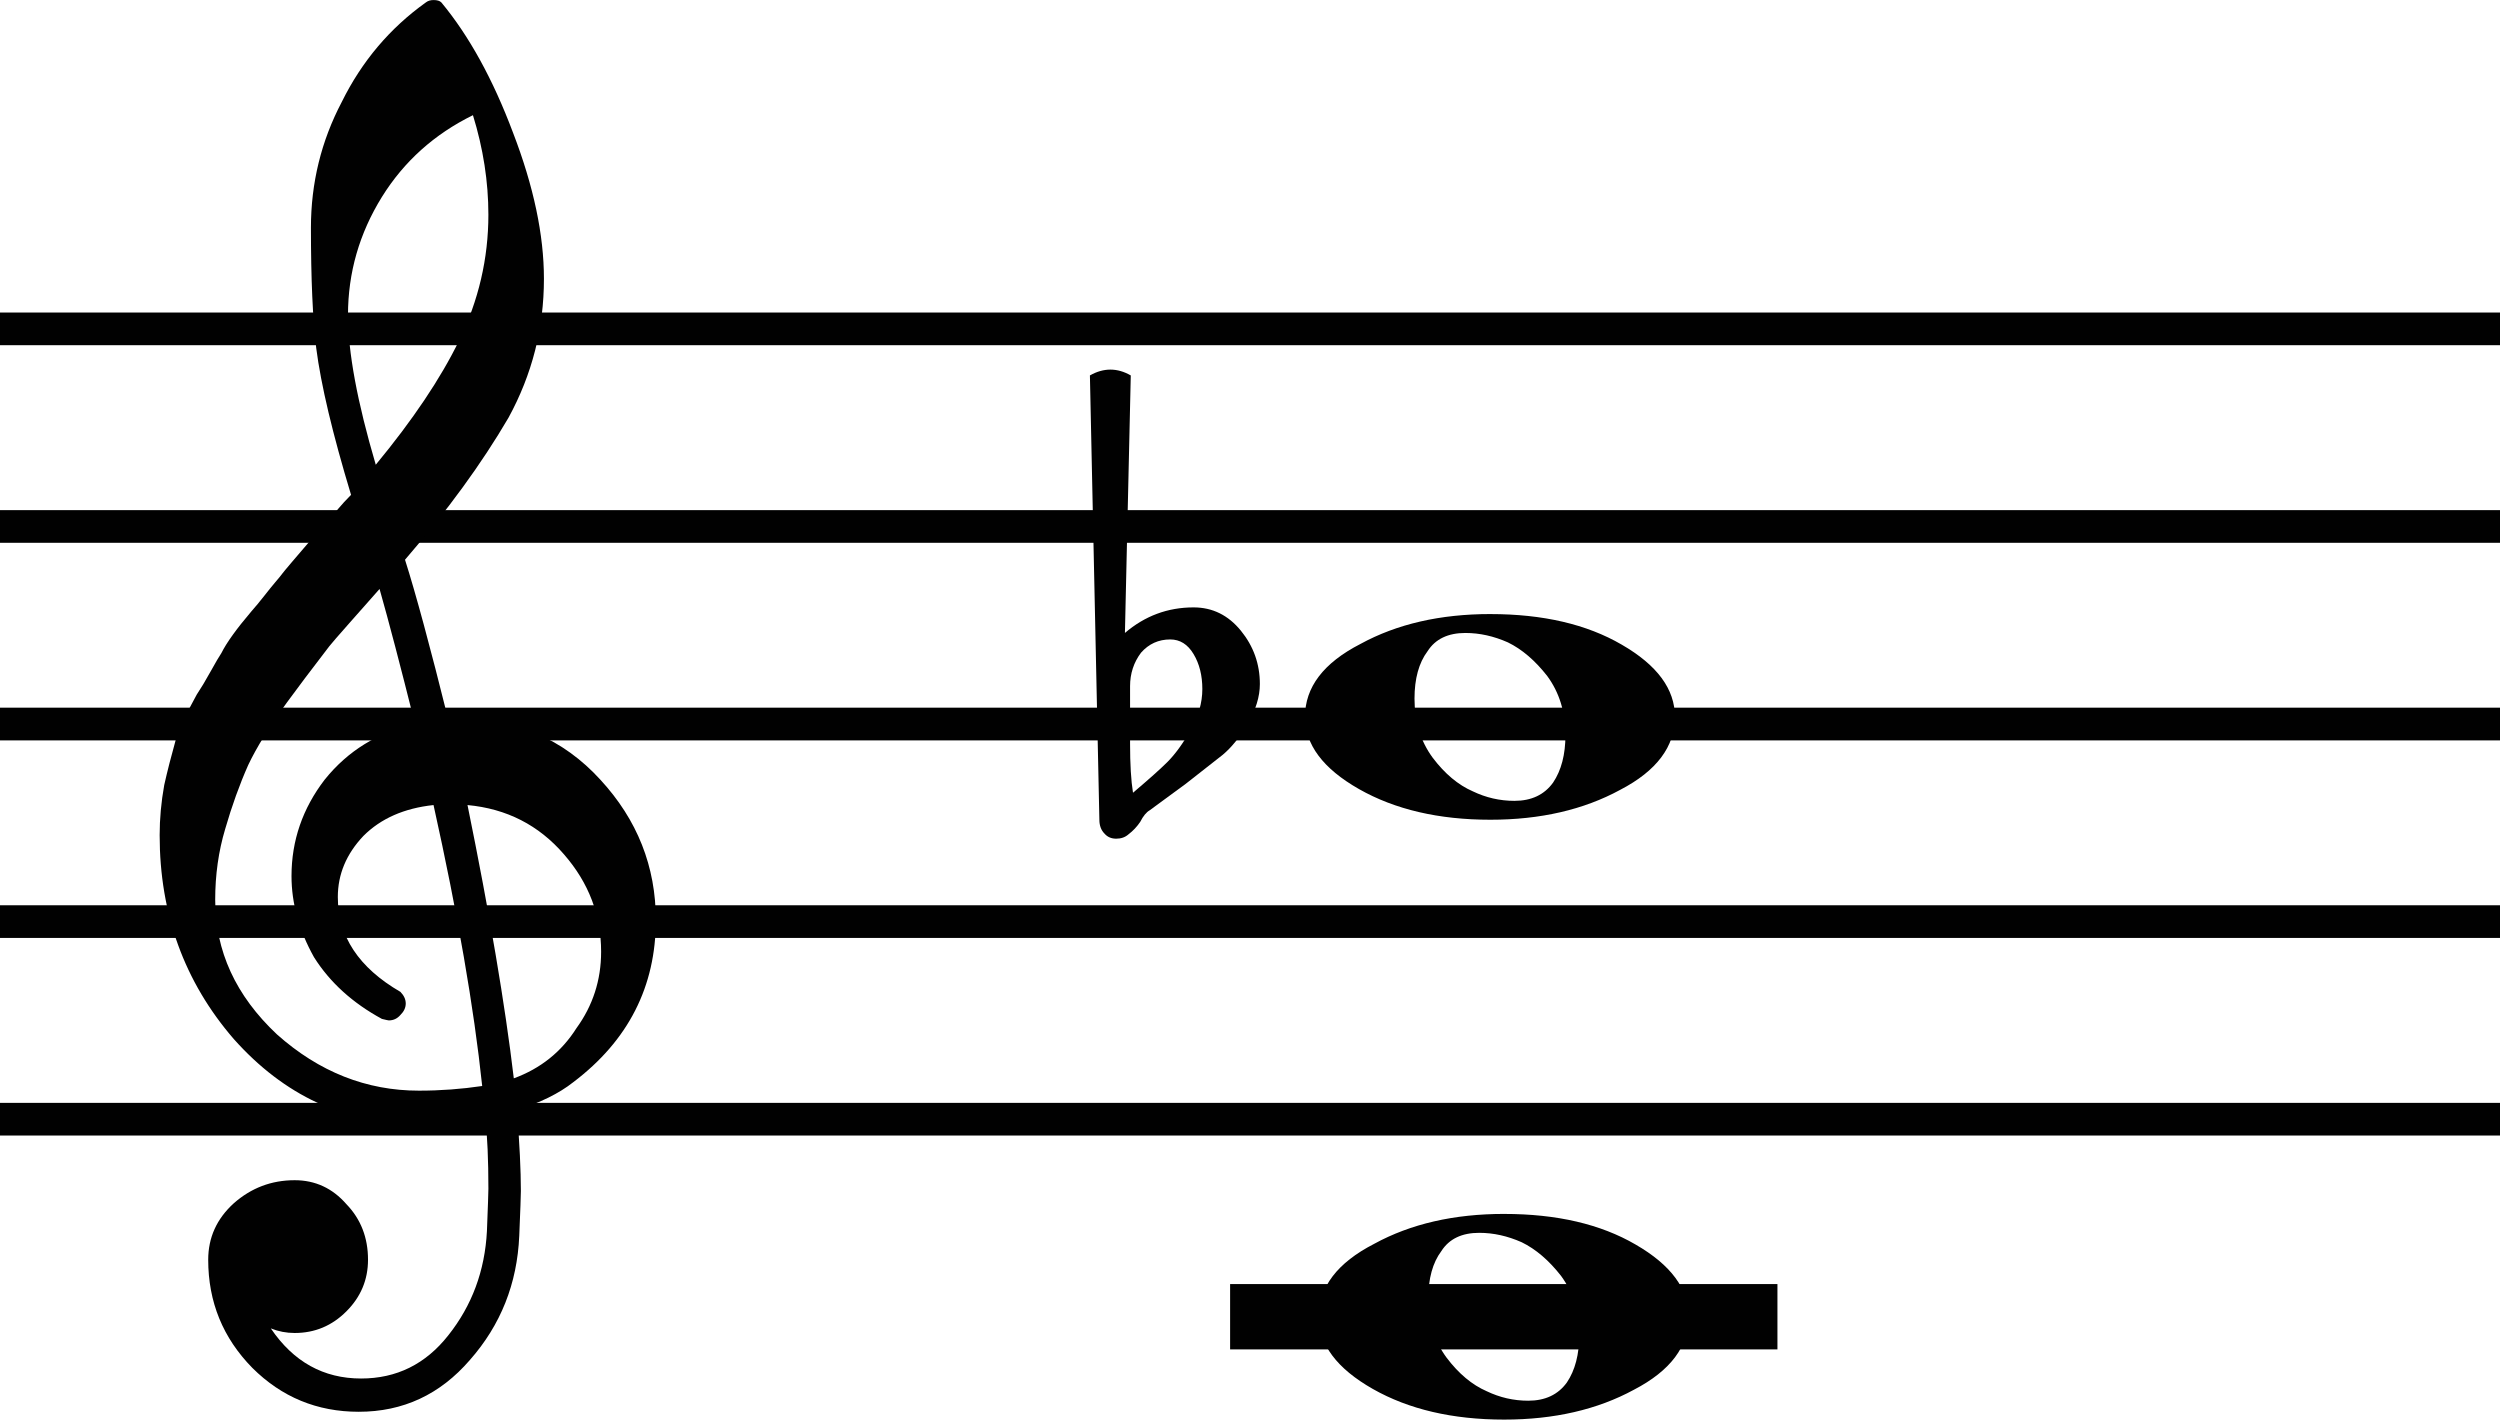
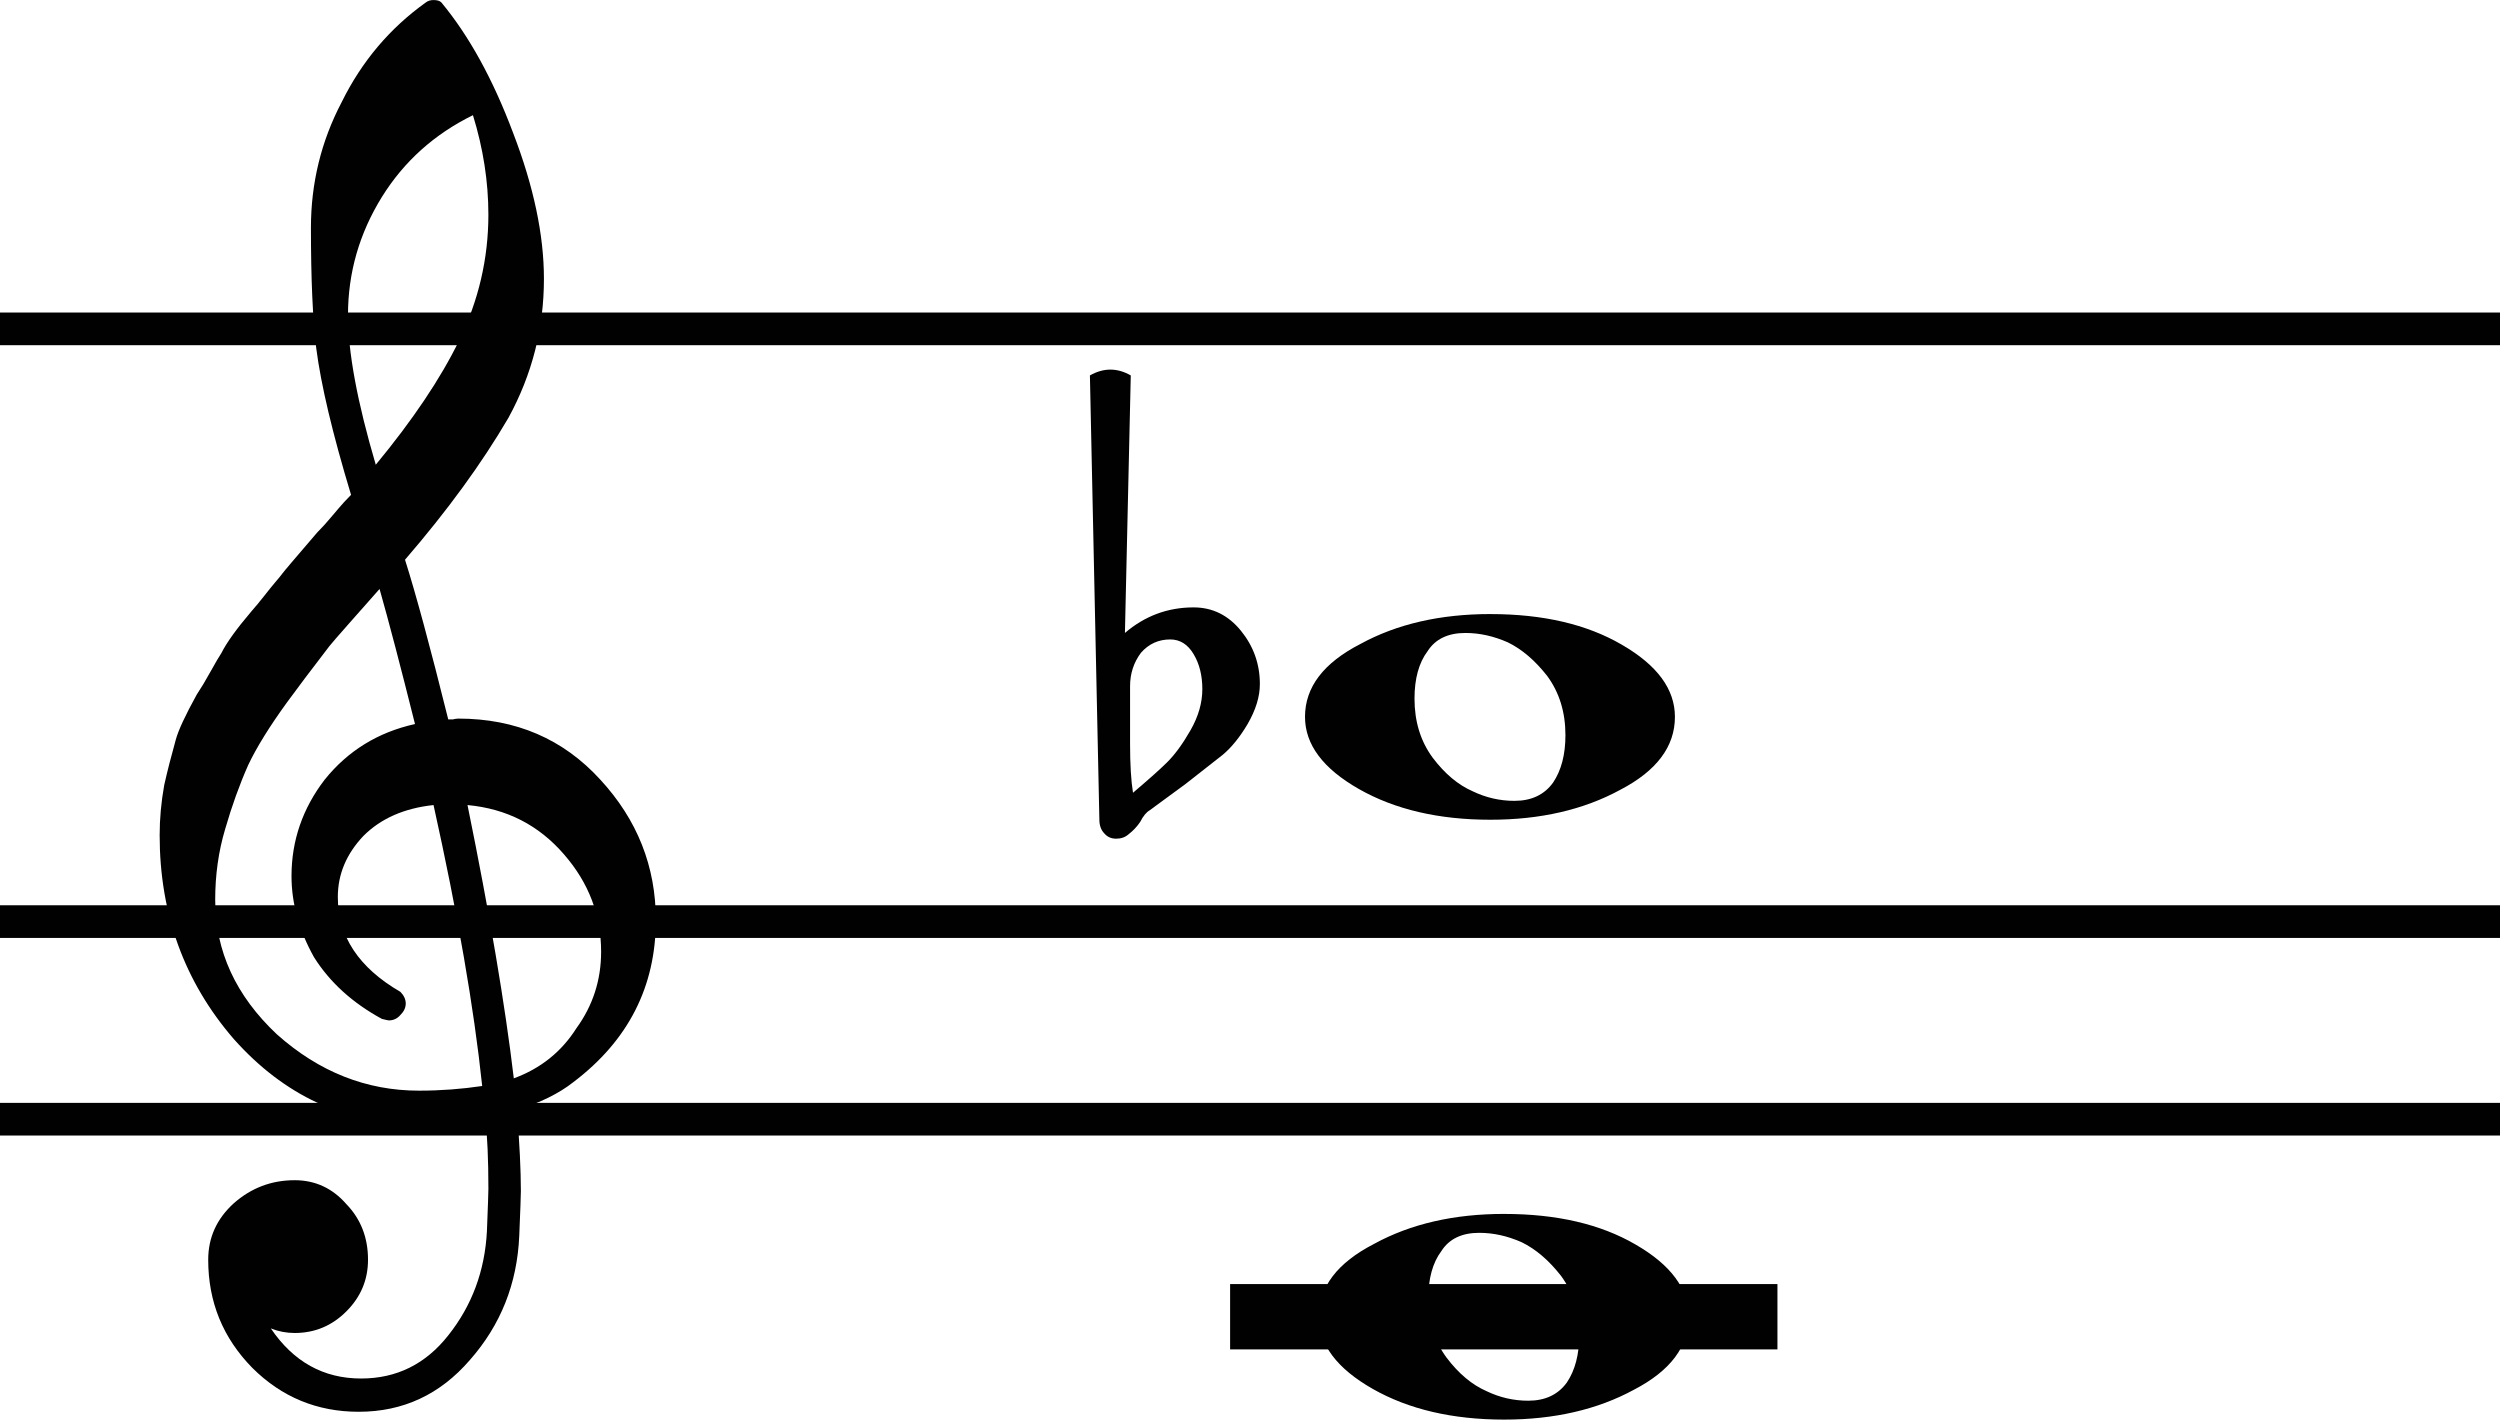
<svg xmlns="http://www.w3.org/2000/svg" id="_Слой_2" data-name="Слой 2" width="53.98mm" height="30.652mm" viewBox="0 0 153.015 86.886">
  <defs>
    <style> .cls-1 { stroke-width: 2px; } .cls-1, .cls-2 { fill: none; stroke: #010101; stroke-linejoin: bevel; } .cls-2 { stroke-linecap: square; stroke-width: 4px; } .cls-3 { fill: #010101; } </style>
  </defs>
  <g id="Layer_1" data-name="Layer 1">
    <g>
      <line class="cls-1" y1="20.128" x2="153.015" y2="20.128" />
-       <line class="cls-1" y1="32.221" x2="153.015" y2="32.221" />
-       <line class="cls-1" y1="44.314" x2="153.015" y2="44.314" />
      <line class="cls-1" y1="56.407" x2="153.015" y2="56.407" />
      <line class="cls-1" y1="68.5" x2="153.015" y2="68.5" />
      <path class="cls-3" d="m27.436,44.029h.287c.126-.029.234-.048.325-.048,3.527,0,6.424,1.248,8.692,3.734,2.268,2.457,3.402,5.321,3.402,8.596,0,4.068-1.683,7.372-5.049,9.921-.882.697-2.033,1.262-3.454,1.703.161,2.046.242,3.7.242,4.958,0,.252-.033,1.166-.099,2.743-.126,2.927-1.133,5.461-3.023,7.604-1.824,2.114-4.091,3.168-6.802,3.168-2.55,0-4.722-.9-6.515-2.689-1.799-1.833-2.698-4.034-2.698-6.617,0-1.355.521-2.506,1.564-3.454,1.069-.943,2.31-1.413,3.727-1.413,1.26,0,2.315.489,3.167,1.466.882.914,1.323,2.046,1.323,3.401,0,1.224-.441,2.278-1.323,3.159-.882.885-1.937,1.325-3.167,1.325-.504,0-.99-.092-1.459-.281,1.385,2.046,3.227,3.067,5.525,3.067,2.171,0,3.95-.88,5.336-2.641,1.451-1.824,2.24-3.952,2.366-6.38.06-1.514.09-2.375.09-2.593,0-1.766-.063-3.212-.189-4.349-1.572.256-2.973.382-4.203.382-4.379,0-8.11-1.737-11.194-5.2-3.023-3.497-4.535-7.657-4.535-12.475,0-1.006.093-2.027.28-3.067.191-.851.428-1.78.71-2.786.156-.571.582-1.485,1.278-2.748.252-.377.535-.847.85-1.417.315-.566.535-.943.661-1.127.312-.629.924-1.48,1.837-2.554.252-.285.513-.6.782-.943.269-.343.499-.629.688-.851.189-.218.33-.392.423-.518.093-.131.802-.963,2.127-2.506.312-.314.619-.653.919-1.016.3-.358.544-.643.733-.851.189-.203.331-.353.427-.445-1.134-3.749-1.844-6.743-2.131-8.978-.217-1.795-.325-4.252-.325-7.367,0-2.743.63-5.311,1.889-7.706,1.225-2.482,2.94-4.513,5.147-6.09.126-.097.282-.145.469-.145.222,0,.38.048.476.145,1.698,2.046,3.162,4.707,4.391,7.981,1.26,3.275,1.889,6.255,1.889,8.934,0,3.023-.723,5.858-2.169,8.504-1.637,2.801-3.749,5.698-6.334,8.693.66,2.075,1.542,5.331,2.646,9.771m4.013,21.971c1.637-.6,2.915-1.621,3.832-3.067,1.008-1.388,1.512-2.946,1.512-4.682,0-2.235-.756-4.218-2.268-5.955-1.547-1.795-3.517-2.801-5.91-3.023,1.355,6.646,2.3,12.224,2.834,16.727m-18.276-10.913c0,3.12,1.26,5.858,3.779,8.223,2.58,2.298,5.477,3.444,8.692,3.444,1.32,0,2.61-.097,3.87-.285-.504-4.789-1.497-10.521-2.978-17.196-1.794.193-3.225.822-4.293,1.891-1.043,1.103-1.565,2.346-1.565,3.735,0,2.394,1.278,4.329,3.832,5.809.217.223.325.46.325.711s-.108.489-.325.701c-.192.223-.428.334-.711.334-.03,0-.171-.029-.423-.092-1.798-.977-3.184-2.235-4.157-3.778-.917-1.64-1.376-3.299-1.376-4.963,0-2.172.678-4.141,2.033-5.906,1.416-1.761,3.257-2.897,5.525-3.401-.882-3.526-1.605-6.284-2.169-8.267-.504.571-1.11,1.253-1.818,2.056-.708.798-1.125,1.282-1.251,1.442-1.134,1.475-2.001,2.627-2.6,3.449-1.073,1.48-1.862,2.757-2.366,3.821-.534,1.2-1.005,2.511-1.413,3.923-.408,1.359-.612,2.806-.612,4.349M28.948,7.048c-2.363,1.161-4.22,2.83-5.571,5.002-1.385,2.235-2.078,4.644-2.078,7.227,0,2.264.566,5.321,1.7,9.167,2.268-2.743,3.968-5.277,5.102-7.604,1.194-2.457,1.791-5.026,1.791-7.701,0-2.017-.315-4.049-.945-6.09" />
      <path class="cls-3" d="m69.167,41.995v3.53c0,1.253.059,2.25.179,2.995.981-.832,1.681-1.459,2.1-1.875.476-.476.953-1.129,1.429-1.966.476-.837.715-1.669.715-2.506,0-.832-.179-1.546-.536-2.14-.357-.599-.834-.896-1.429-.896-.715,0-1.31.27-1.786.809-.448.594-.672,1.28-.672,2.049m-1.879,8.176l-.579-27.193c.419-.238.837-.357,1.254-.357.417,0,.832.119,1.247.357l-.358,15.761c1.22-1.042,2.62-1.564,4.201-1.564,1.157,0,2.123.476,2.897,1.427.774.951,1.161,2.039,1.161,3.265,0,.773-.252,1.591-.757,2.46-.476.8-.981,1.422-1.515,1.87-.3.238-1.06.832-2.279,1.788-.357.265-.781.576-1.272.933-.491.357-.796.581-.914.672-.21.119-.405.357-.586.713-.205.302-.443.553-.714.759-.205.183-.456.27-.754.27s-.537-.101-.718-.311c-.209-.21-.314-.494-.314-.851" />
      <line class="cls-2" x1="77.29" y1="80.59" x2="106.79" y2="80.59" />
      <path class="cls-3" d="m90.543,75.455c-1.071,0-1.845.37-2.322,1.116-.533.713-.8,1.683-.8,2.904,0,1.404.372,2.606,1.115,3.617.743.983,1.562,1.669,2.458,2.058.8.384,1.648.581,2.543.581,1.044,0,1.831-.375,2.365-1.116.505-.75.757-1.719.757-2.908,0-1.399-.371-2.606-1.114-3.617-.743-.951-1.546-1.637-2.408-2.058-.867-.384-1.731-.576-2.594-.576m1.522-1.157c3.215,0,5.894.622,8.037,1.87,2.172,1.253,3.258,2.725,3.258,4.422,0,1.815-1.117,3.306-3.351,4.467-2.234,1.216-4.883,1.829-7.945,1.829-3.158,0-5.837-.626-8.038-1.875-2.205-1.253-3.308-2.725-3.308-4.422,0-1.815,1.131-3.301,3.394-4.463,2.234-1.221,4.884-1.829,7.952-1.829" />
      <path class="cls-3" d="m89.698,38.74c-1.072,0-1.845.37-2.322,1.116-.534.713-.8,1.683-.8,2.904,0,1.404.371,2.606,1.114,3.617.743.983,1.562,1.669,2.458,2.058.8.384,1.648.581,2.544.581,1.043,0,1.831-.375,2.365-1.116.505-.75.757-1.719.757-2.908,0-1.399-.371-2.606-1.114-3.617-.743-.951-1.546-1.637-2.408-2.058-.867-.384-1.732-.576-2.594-.576m1.522-1.157c3.215,0,5.894.622,8.037,1.87,2.172,1.253,3.258,2.725,3.258,4.422,0,1.815-1.117,3.306-3.351,4.467-2.234,1.216-4.882,1.829-7.945,1.829-3.158,0-5.837-.626-8.037-1.875-2.205-1.253-3.308-2.725-3.308-4.422,0-1.815,1.131-3.301,3.394-4.463,2.234-1.221,4.884-1.829,7.952-1.829" />
    </g>
  </g>
</svg>